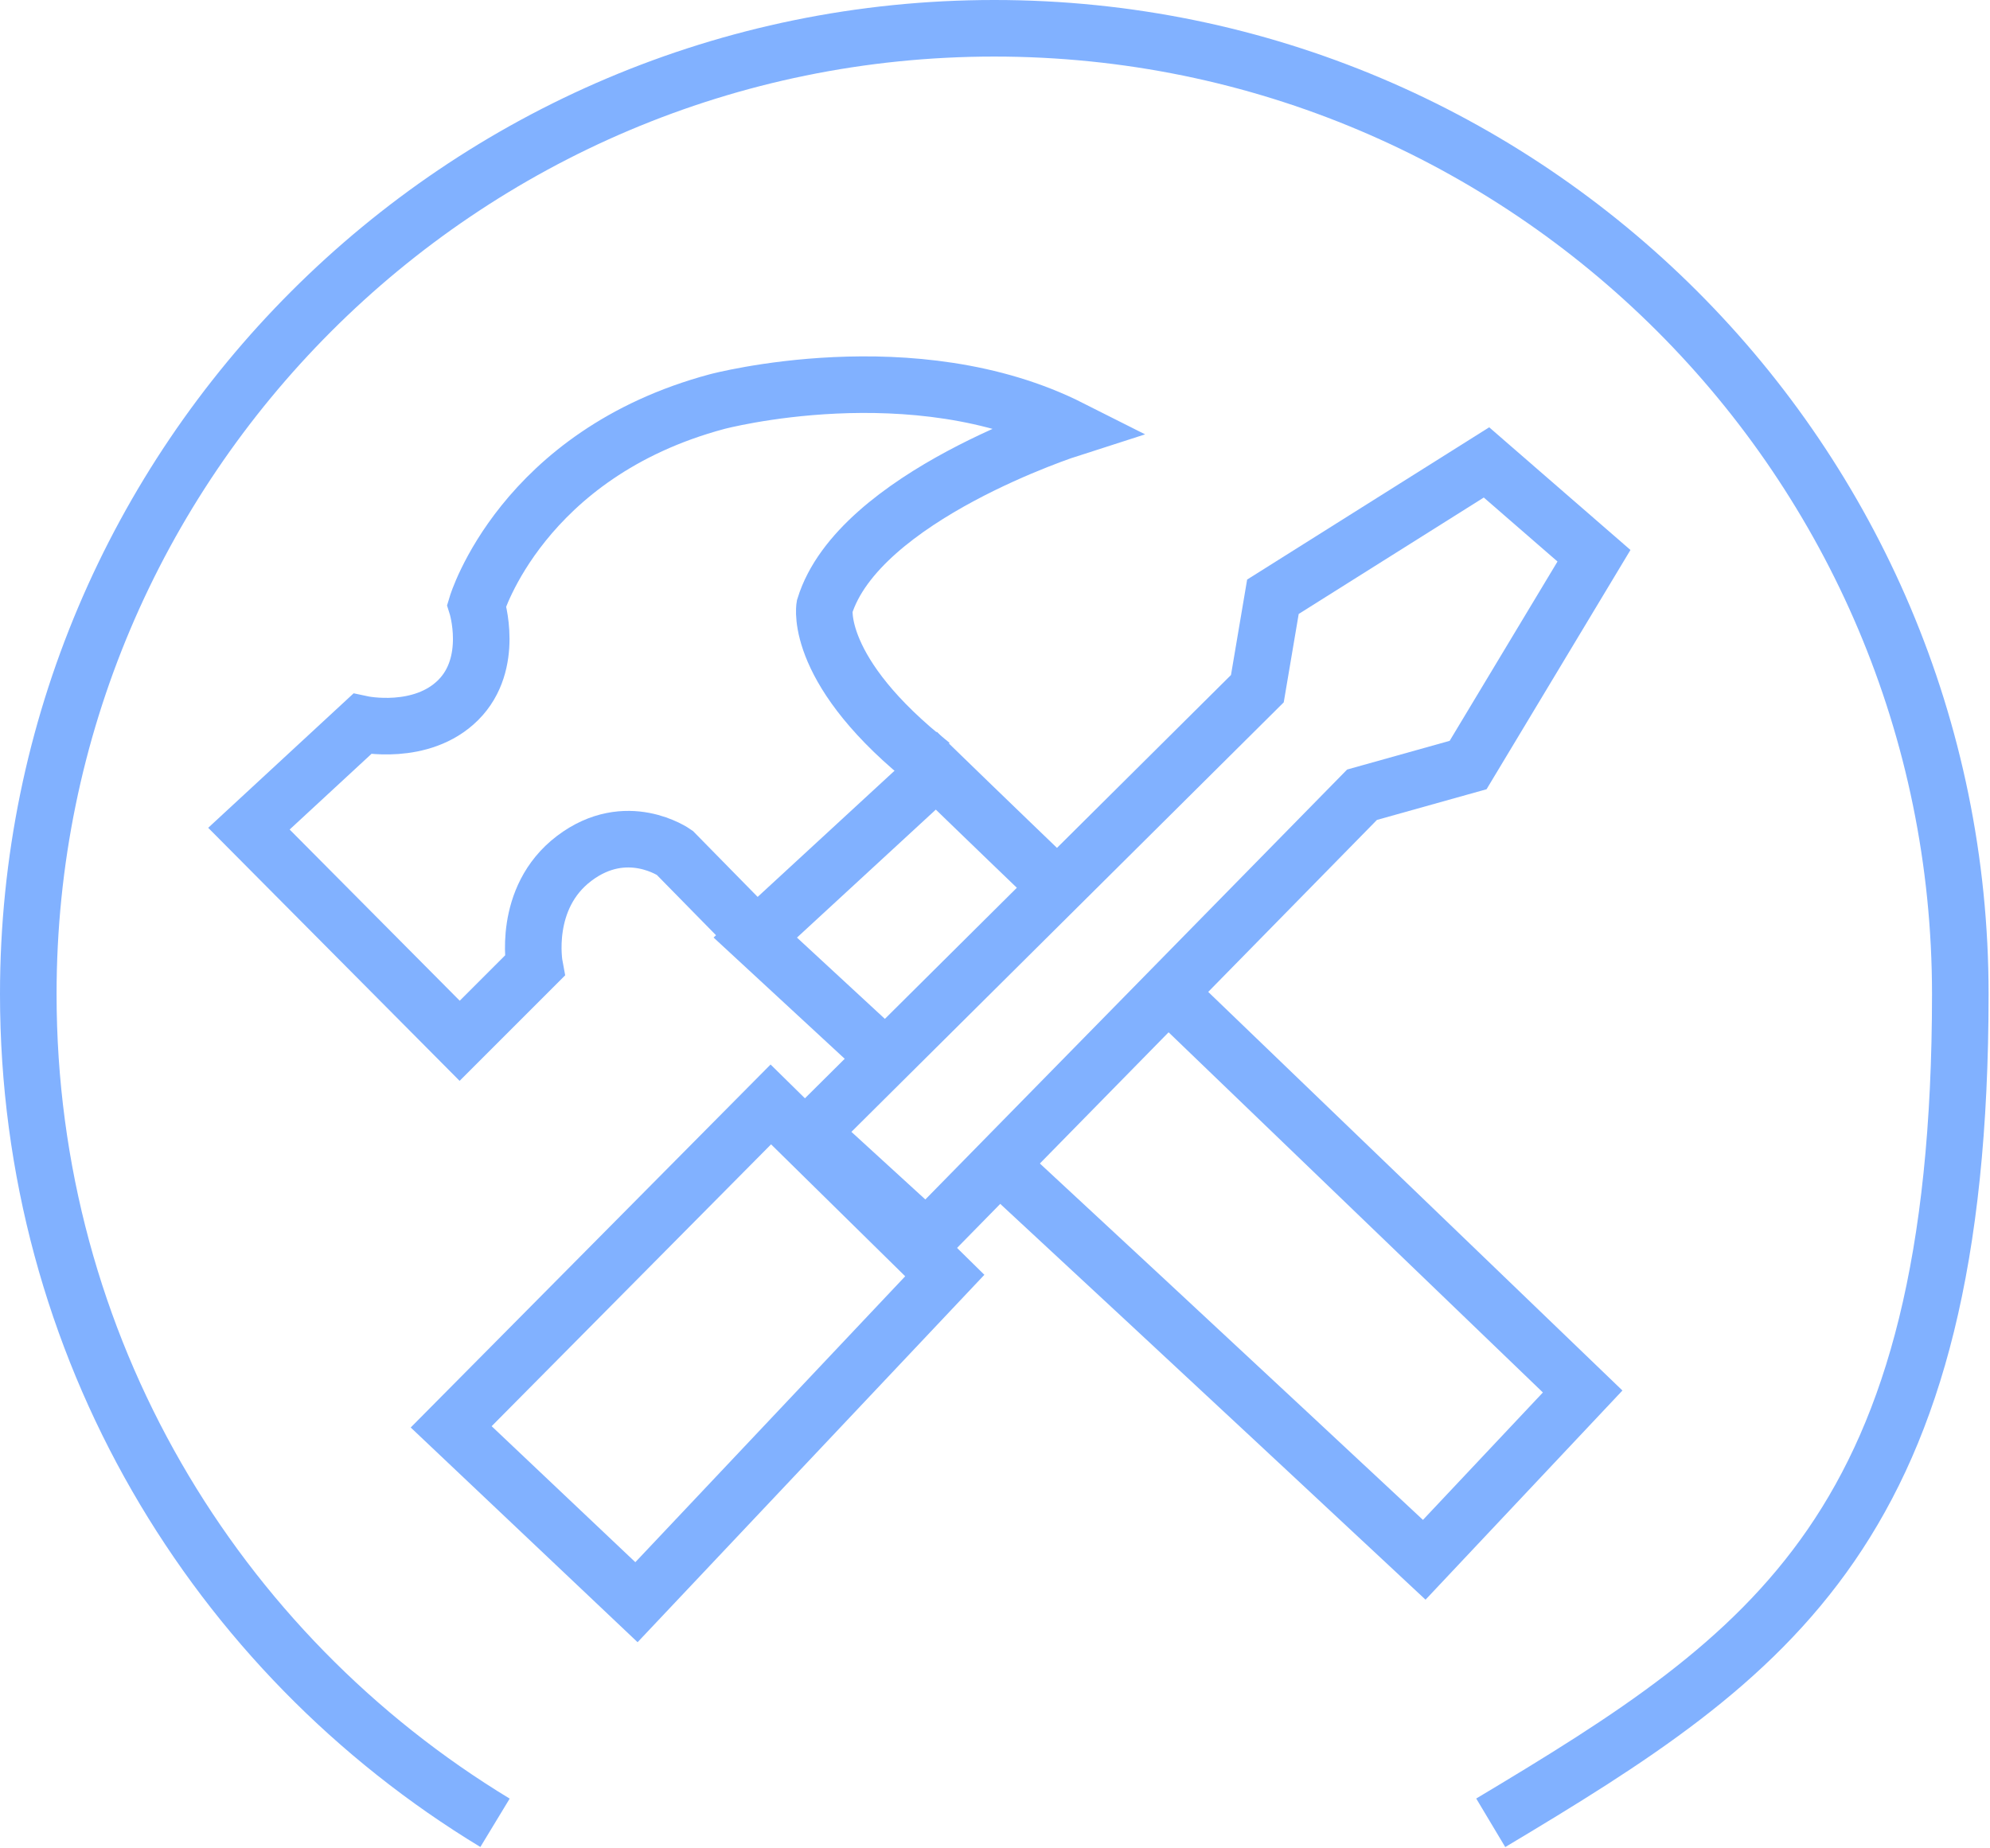
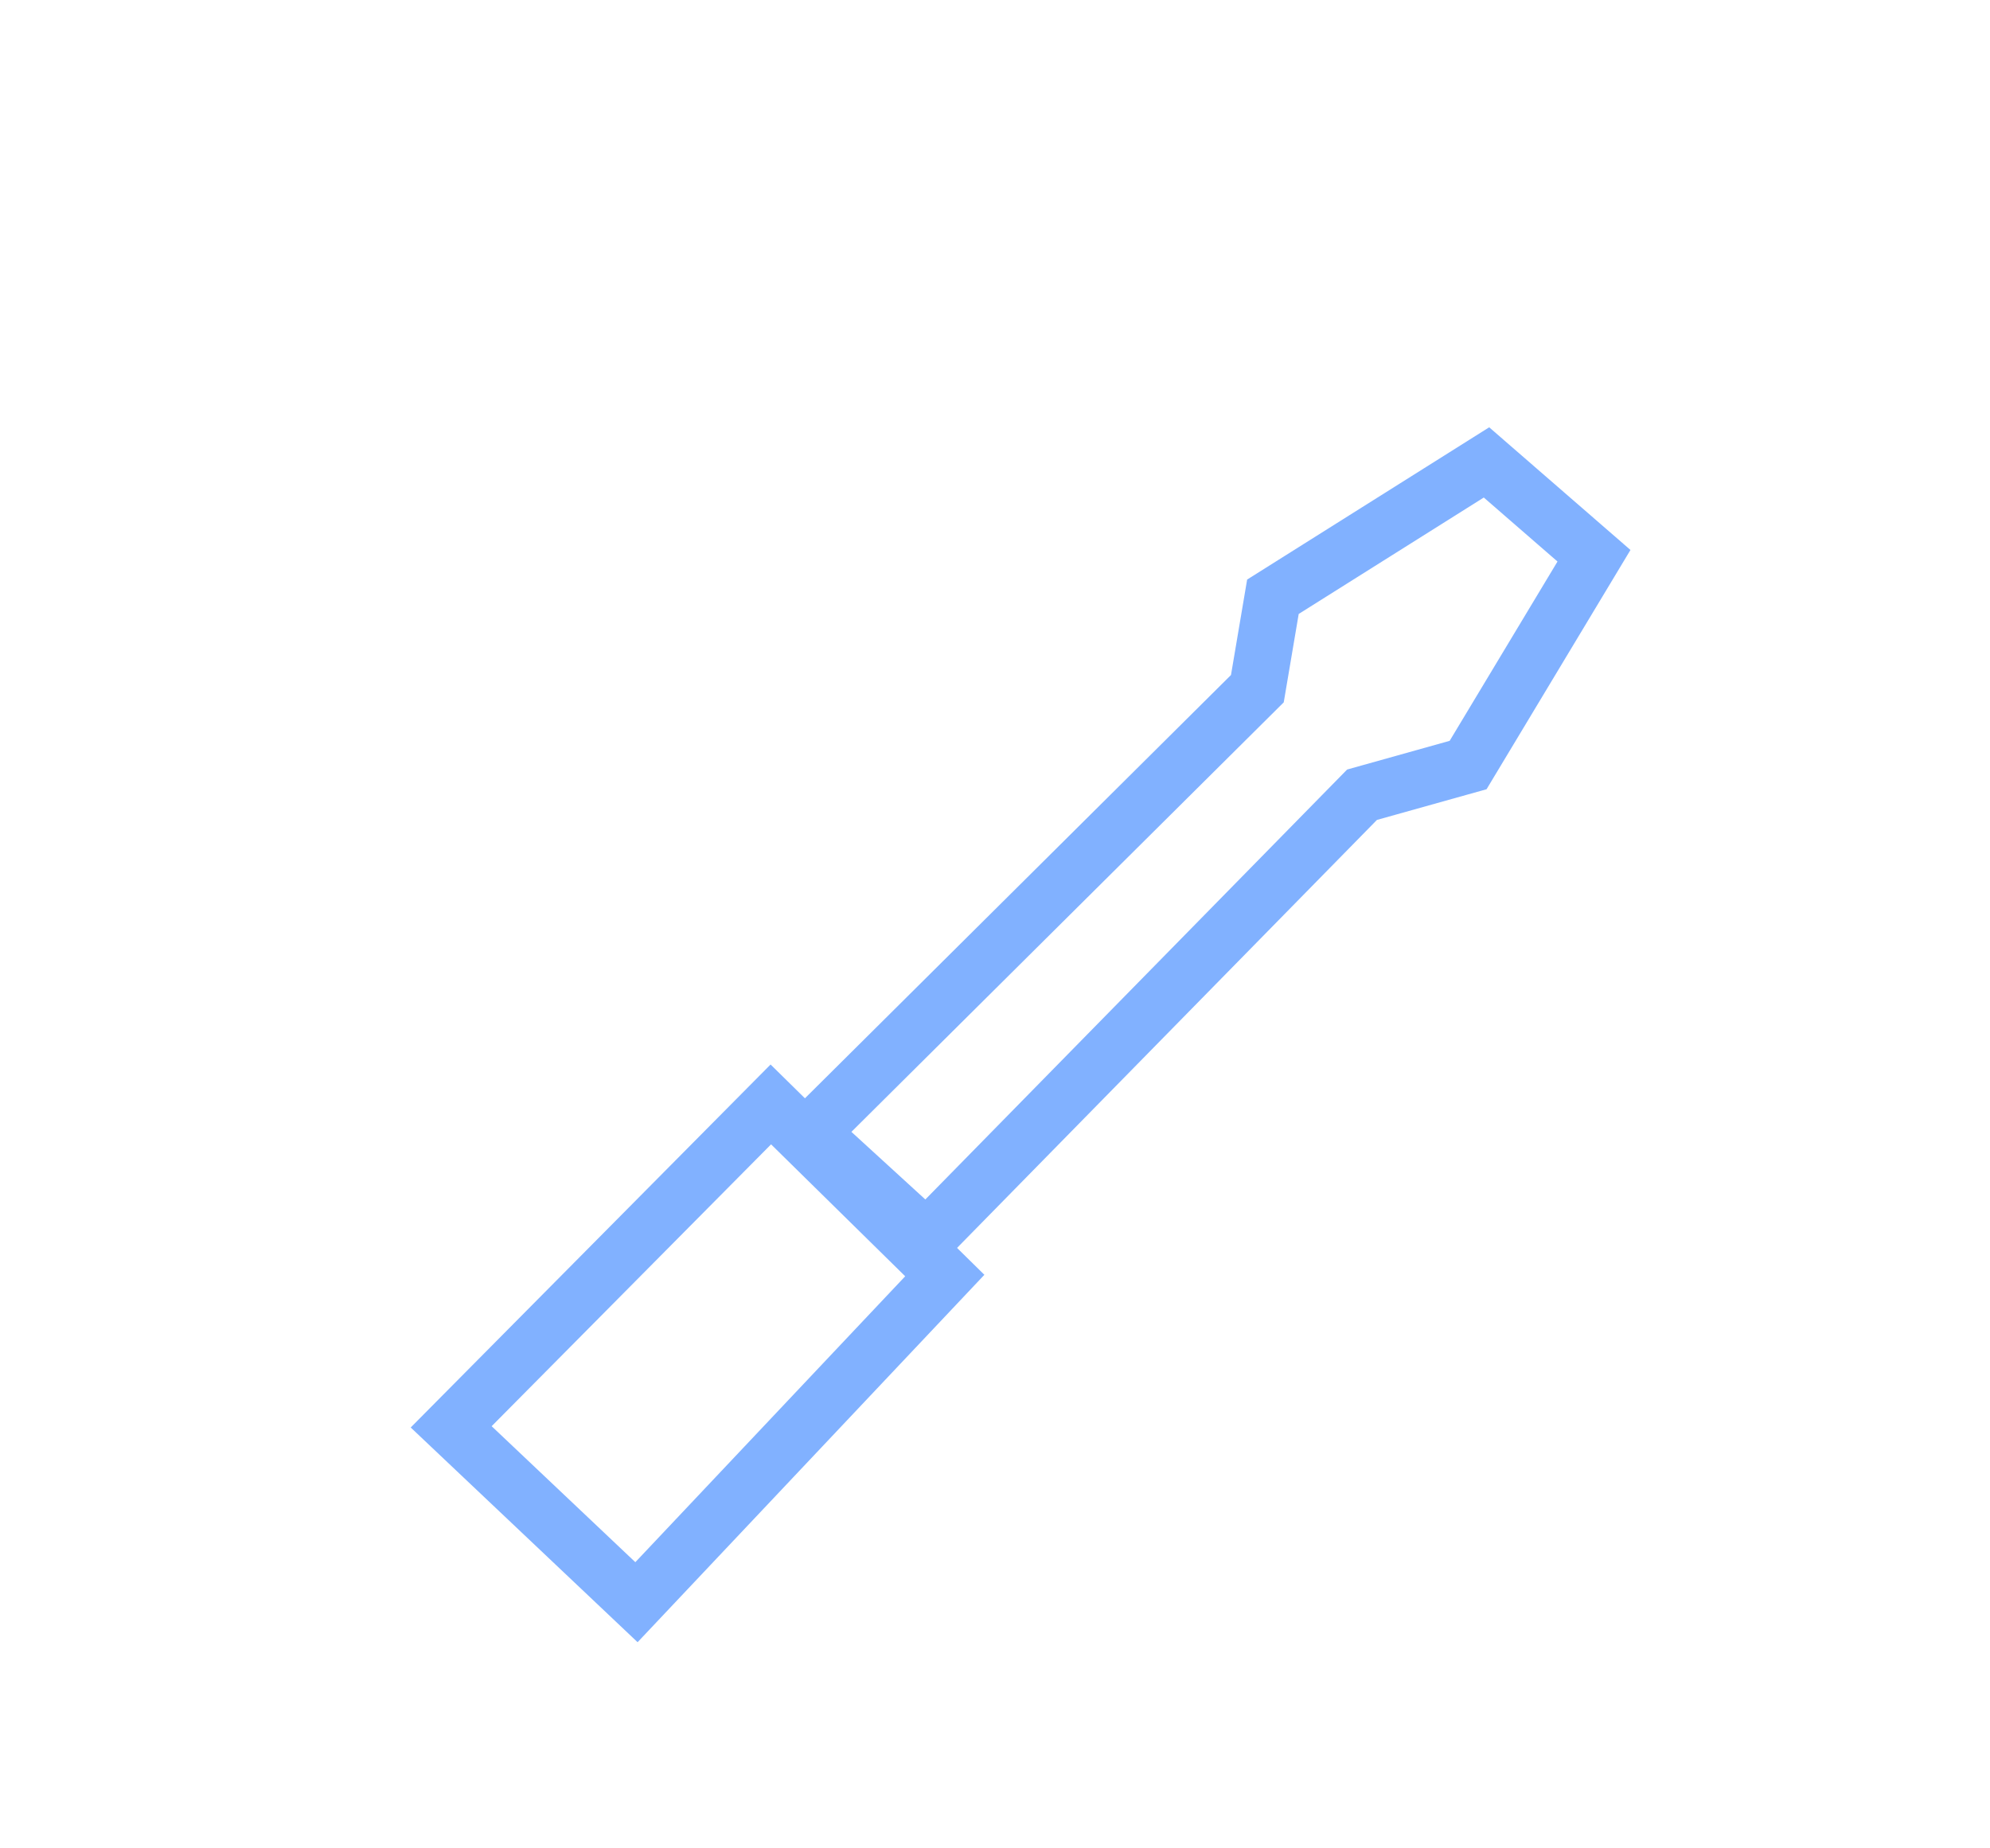
<svg xmlns="http://www.w3.org/2000/svg" id="Layer_2" viewBox="0 0 140.7 130.7">
  <defs>
    <style>.cls-1{stroke-miterlimit:10;}.cls-1,.cls-2{fill:none;stroke:#81b1ff;stroke-width:4px;}.cls-2{stroke-linejoin:round;}</style>
  </defs>
-   <path class="cls-1" d="M62.7,74.9l-9.3-8.6,12.8-11.8s3.5,3.4,8.6,8.3" />
-   <path class="cls-1" d="M82.6,70.2l29.3,28.2-11.2,11.9s-16.6-15.5-30.2-28.1" />
-   <path class="cls-1" d="M53,65.7l-5.3-5.4s-3.4-2.4-7.1.4-2.8,7.6-2.8,7.6l-5.3,5.3-14.9-15,8-7.4s4.2.9,6.8-1.7,1.3-6.7,1.3-6.7c0,0,3.2-10.7,17-14.4,0,0,13.9-3.7,25,1.9,0,0-15,4.8-17.4,12.6,0,0-.8,4.6,7.6,11.2" />
  <polygon class="cls-1" points="31.9 100.9 54.5 78.1 66.8 90.2 45 113.3 31.9 100.9" />
  <polygon class="cls-1" points="57.3 80.1 88.9 48.7 90 42.2 105.1 32.7 112.7 39.3 103.8 54.1 96.3 56.2 65.5 87.6 57.3 80.1" />
-   <path class="cls-2" d="M35,128.9C15.2,116.9,2,95.2,2,70.3,2,32.6,32.6,2,70.3,2s68.3,30.6,68.3,68.3-13.3,46.7-33.2,58.6" />
</svg>